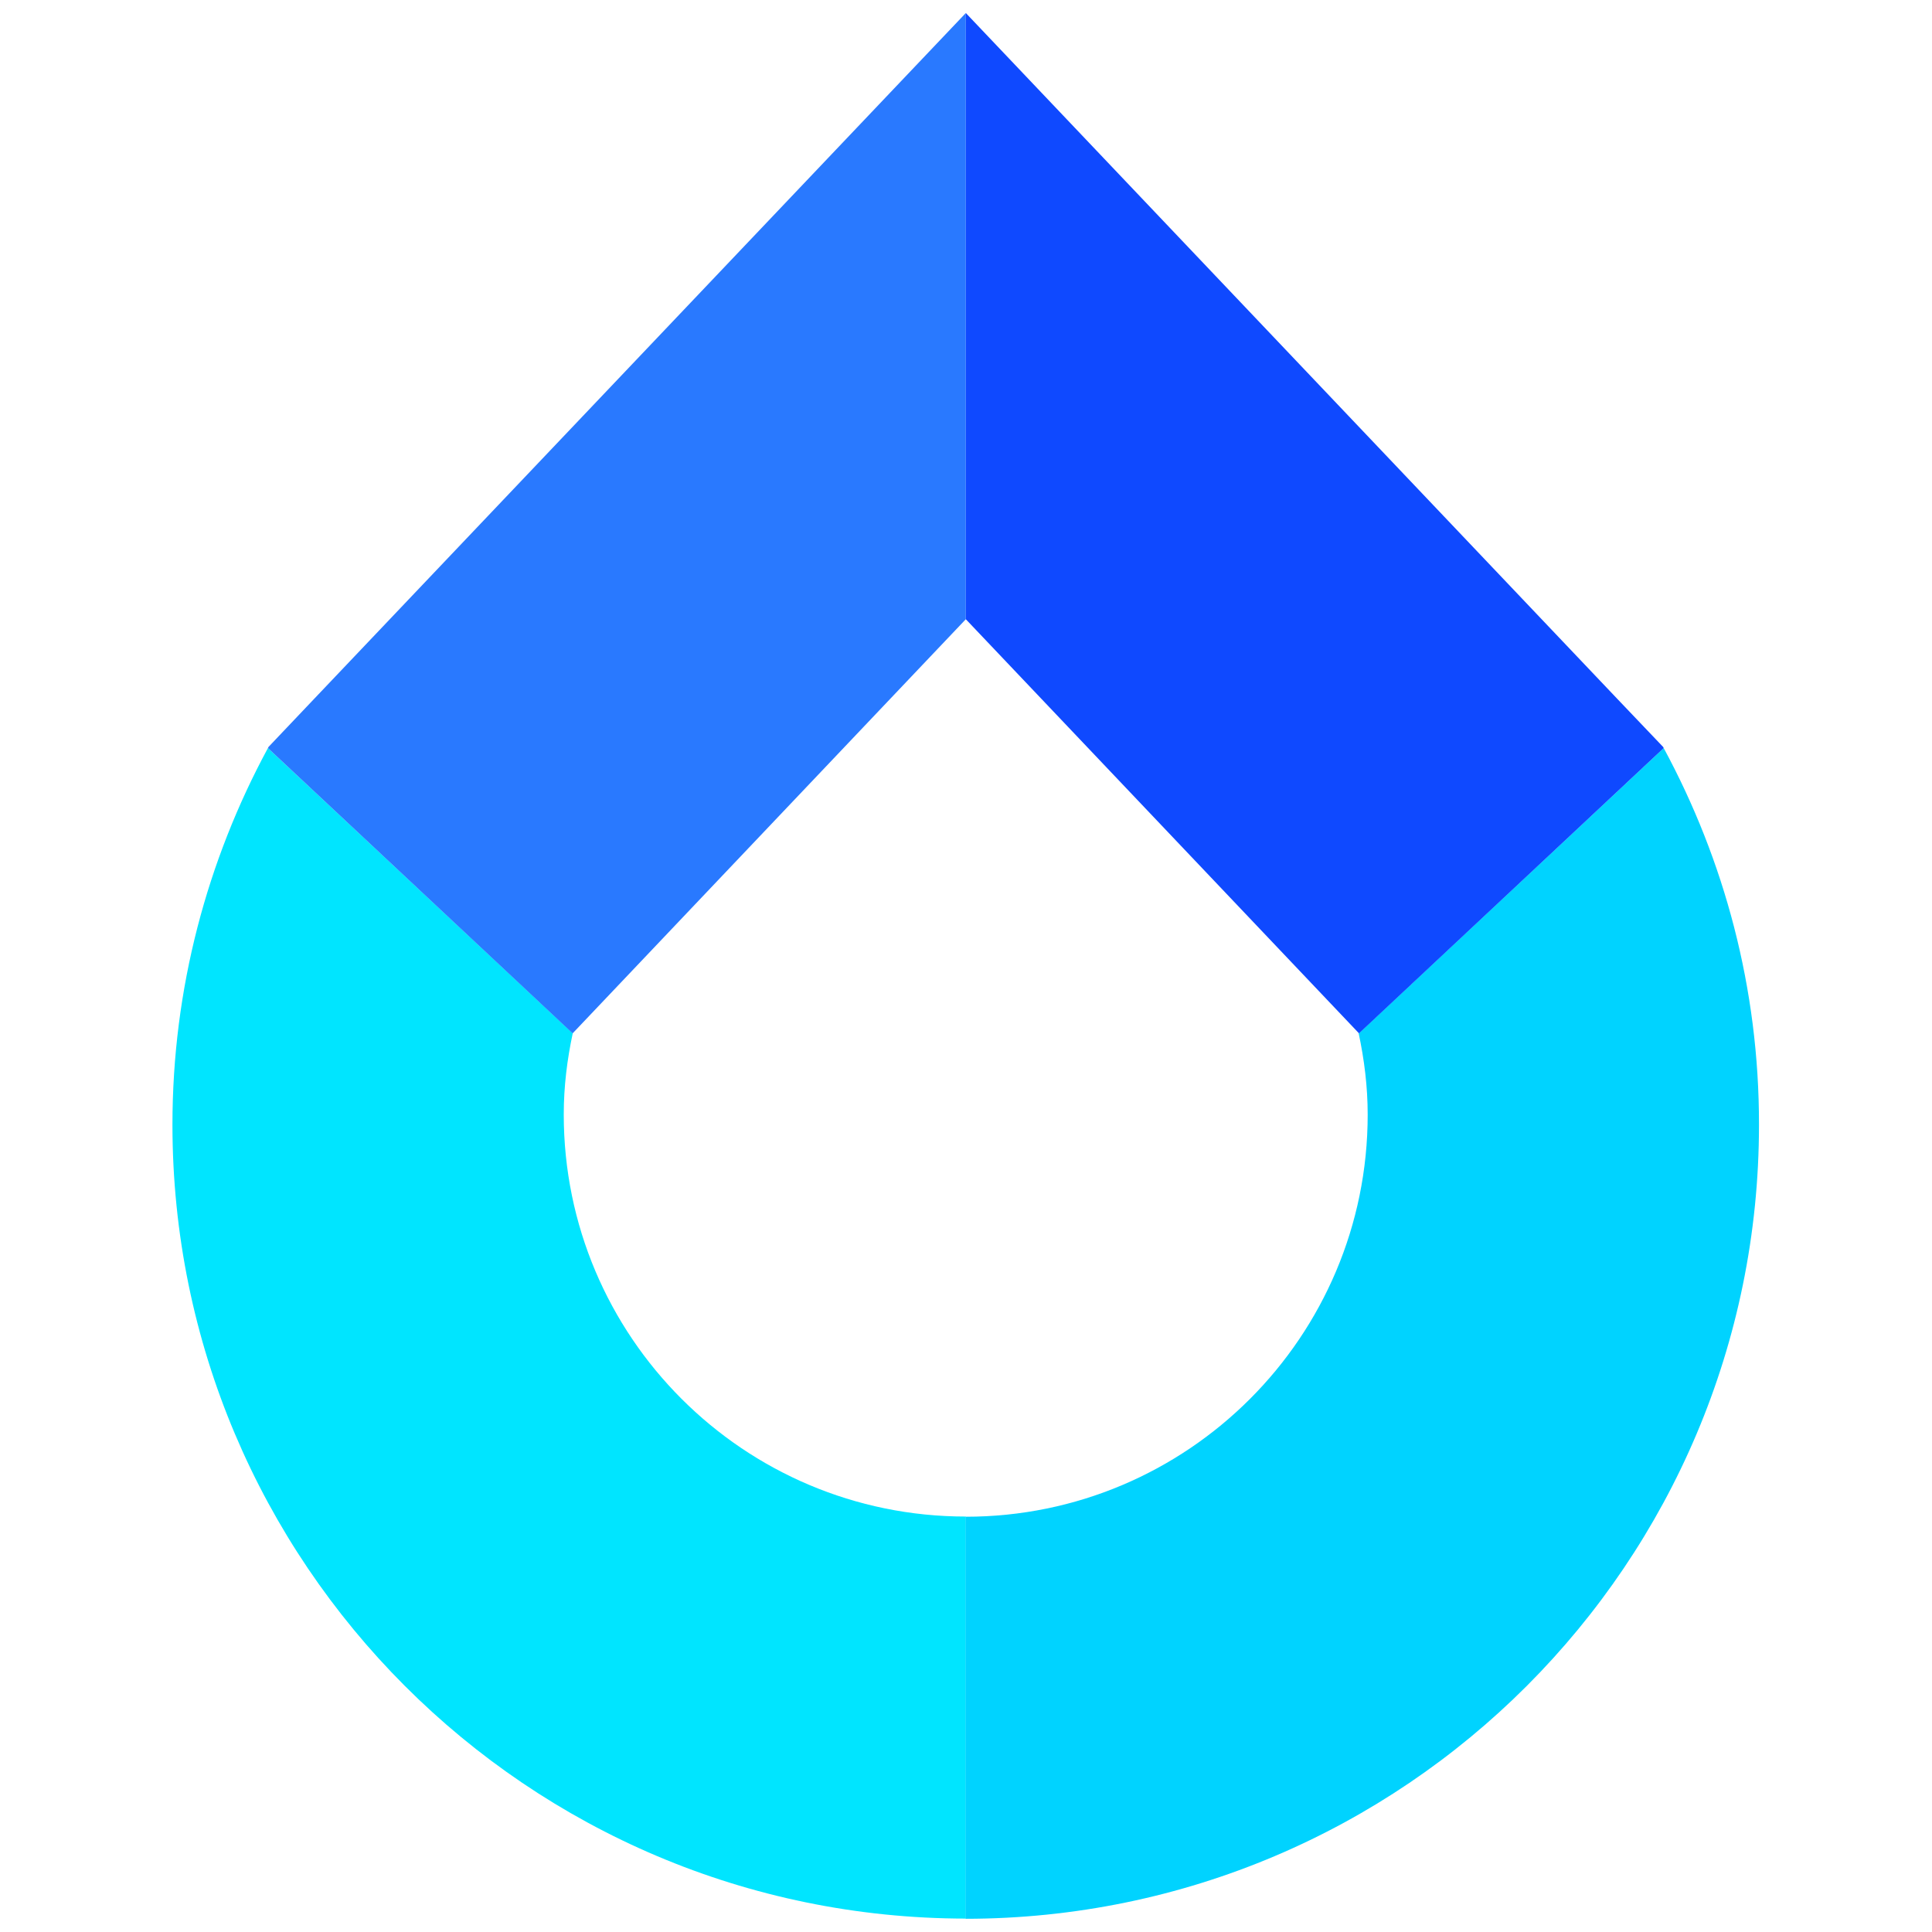
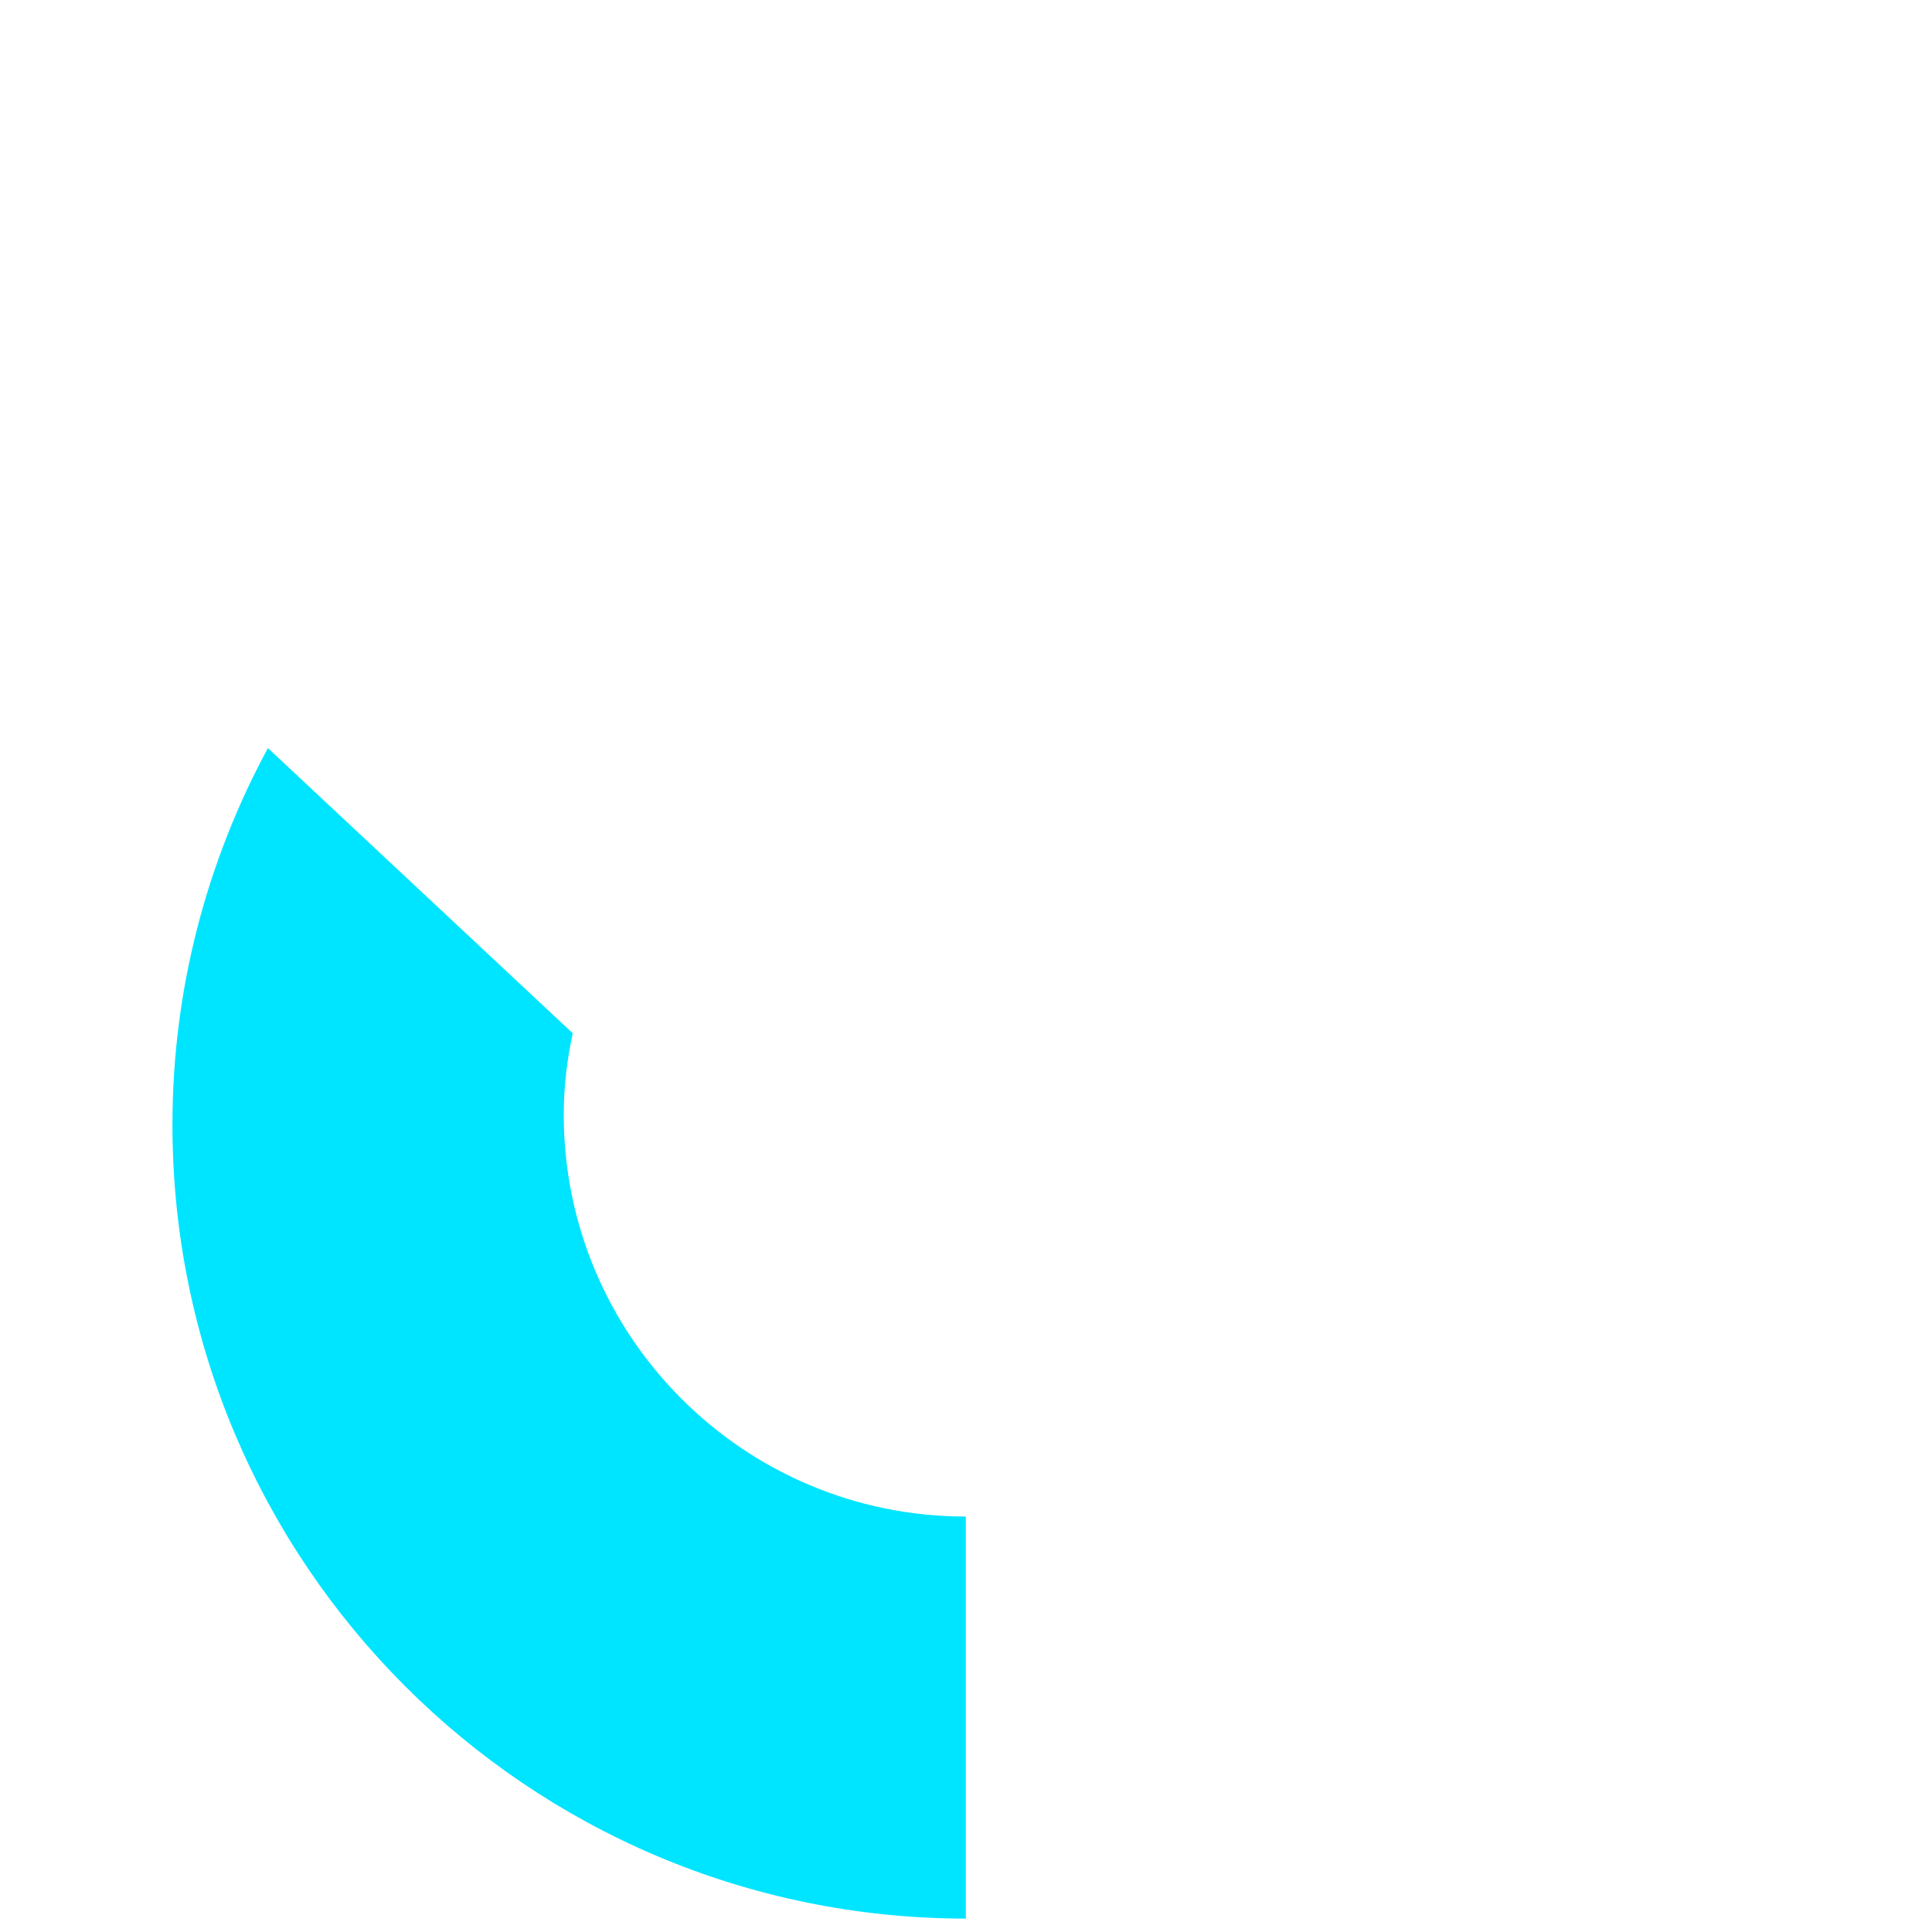
<svg xmlns="http://www.w3.org/2000/svg" version="1.1" id="Layer_1" x="0px" y="0px" viewBox="0 0 1024 1024" style="enable-background:new 0 0 1024 1024;" xml:space="preserve">
  <style type="text/css">
	.st0{fill:none;}
	.st1{fill:#00E5FF;}
	.st2{fill:#00D3FF;}
	.st3{fill:#2979FF;}
	.st4{fill:#0F49FF;}
	.st5{fill:#333333;}
	.st6{fill:#FFFFFF;}
	.st7{opacity:0.4;fill:#2979FF;}
	.st8{opacity:0.4;fill:#FFFFFF;}
</style>
  <g>
-     <polygon class="st0" points="511.9,327.7 511.4,328.2 511.9,328.1 512.3,328.2  " />
    <path class="st1" d="M298.8,590.7c0-14.9,1.8-29.2,4.8-43.2l-0.1,0.1L142,396.5c-32.1,59.4-50.6,127.3-50.6,199.6   c0,232.3,188.2,420.6,420.5,420.8V803.8C394.2,803.8,298.8,708.4,298.8,590.7z" />
-     <path class="st2" d="M881.8,396.5L720.2,547.7l-0.1-0.1c3,14,4.8,28.3,4.8,43.2c0,117.7-95.4,213.1-213.1,213.1v213.1   c232.3-0.2,420.5-188.5,420.5-420.8C932.4,523.8,913.9,455.9,881.8,396.5z" />
-     <path class="st3" d="M511.9,327.7V6.9L166.7,370.2l-24.4,25.7c-0.1,0.2-0.2,0.4-0.3,0.6l161.5,151.2l0.1-0.1l208.3-219.4" />
-     <path class="st4" d="M881.5,395.9L857,370.2L511.9,6.9v320.9v0.3v0.1l208.3,219.4l0.1,0.1l161.5-151.2   C881.7,396.3,881.6,396.1,881.5,395.9z" />
  </g>
</svg>